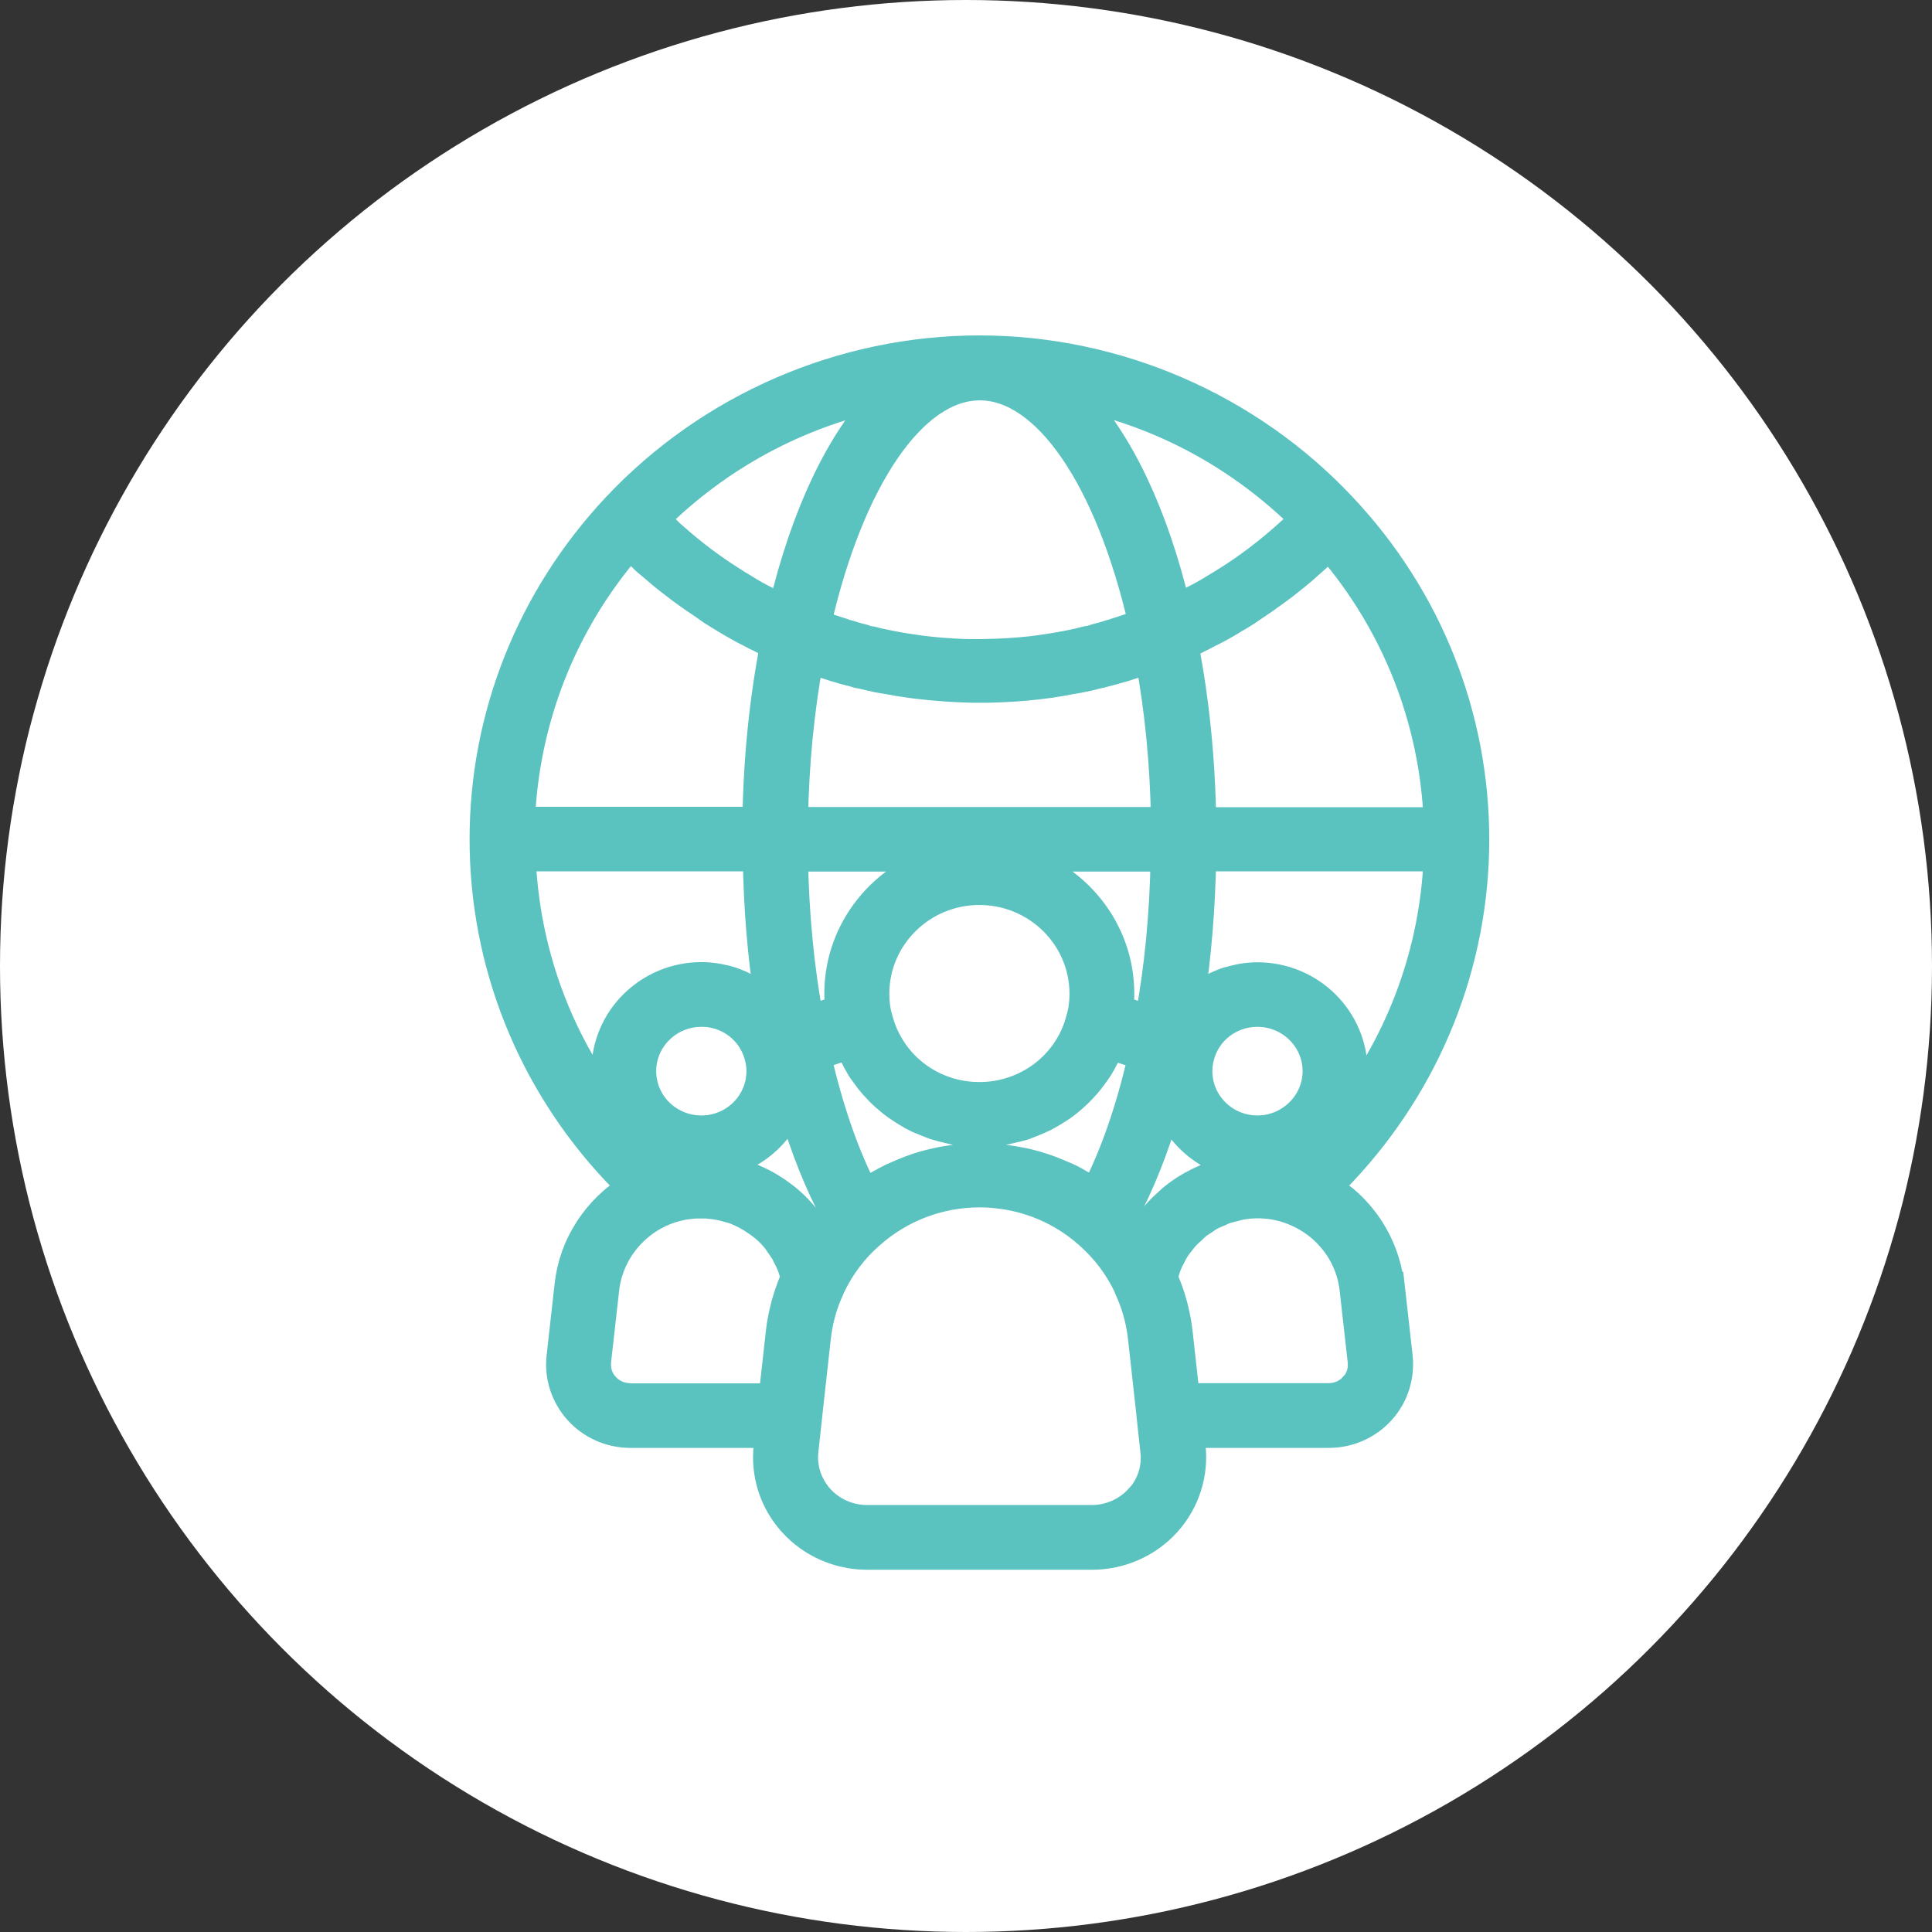
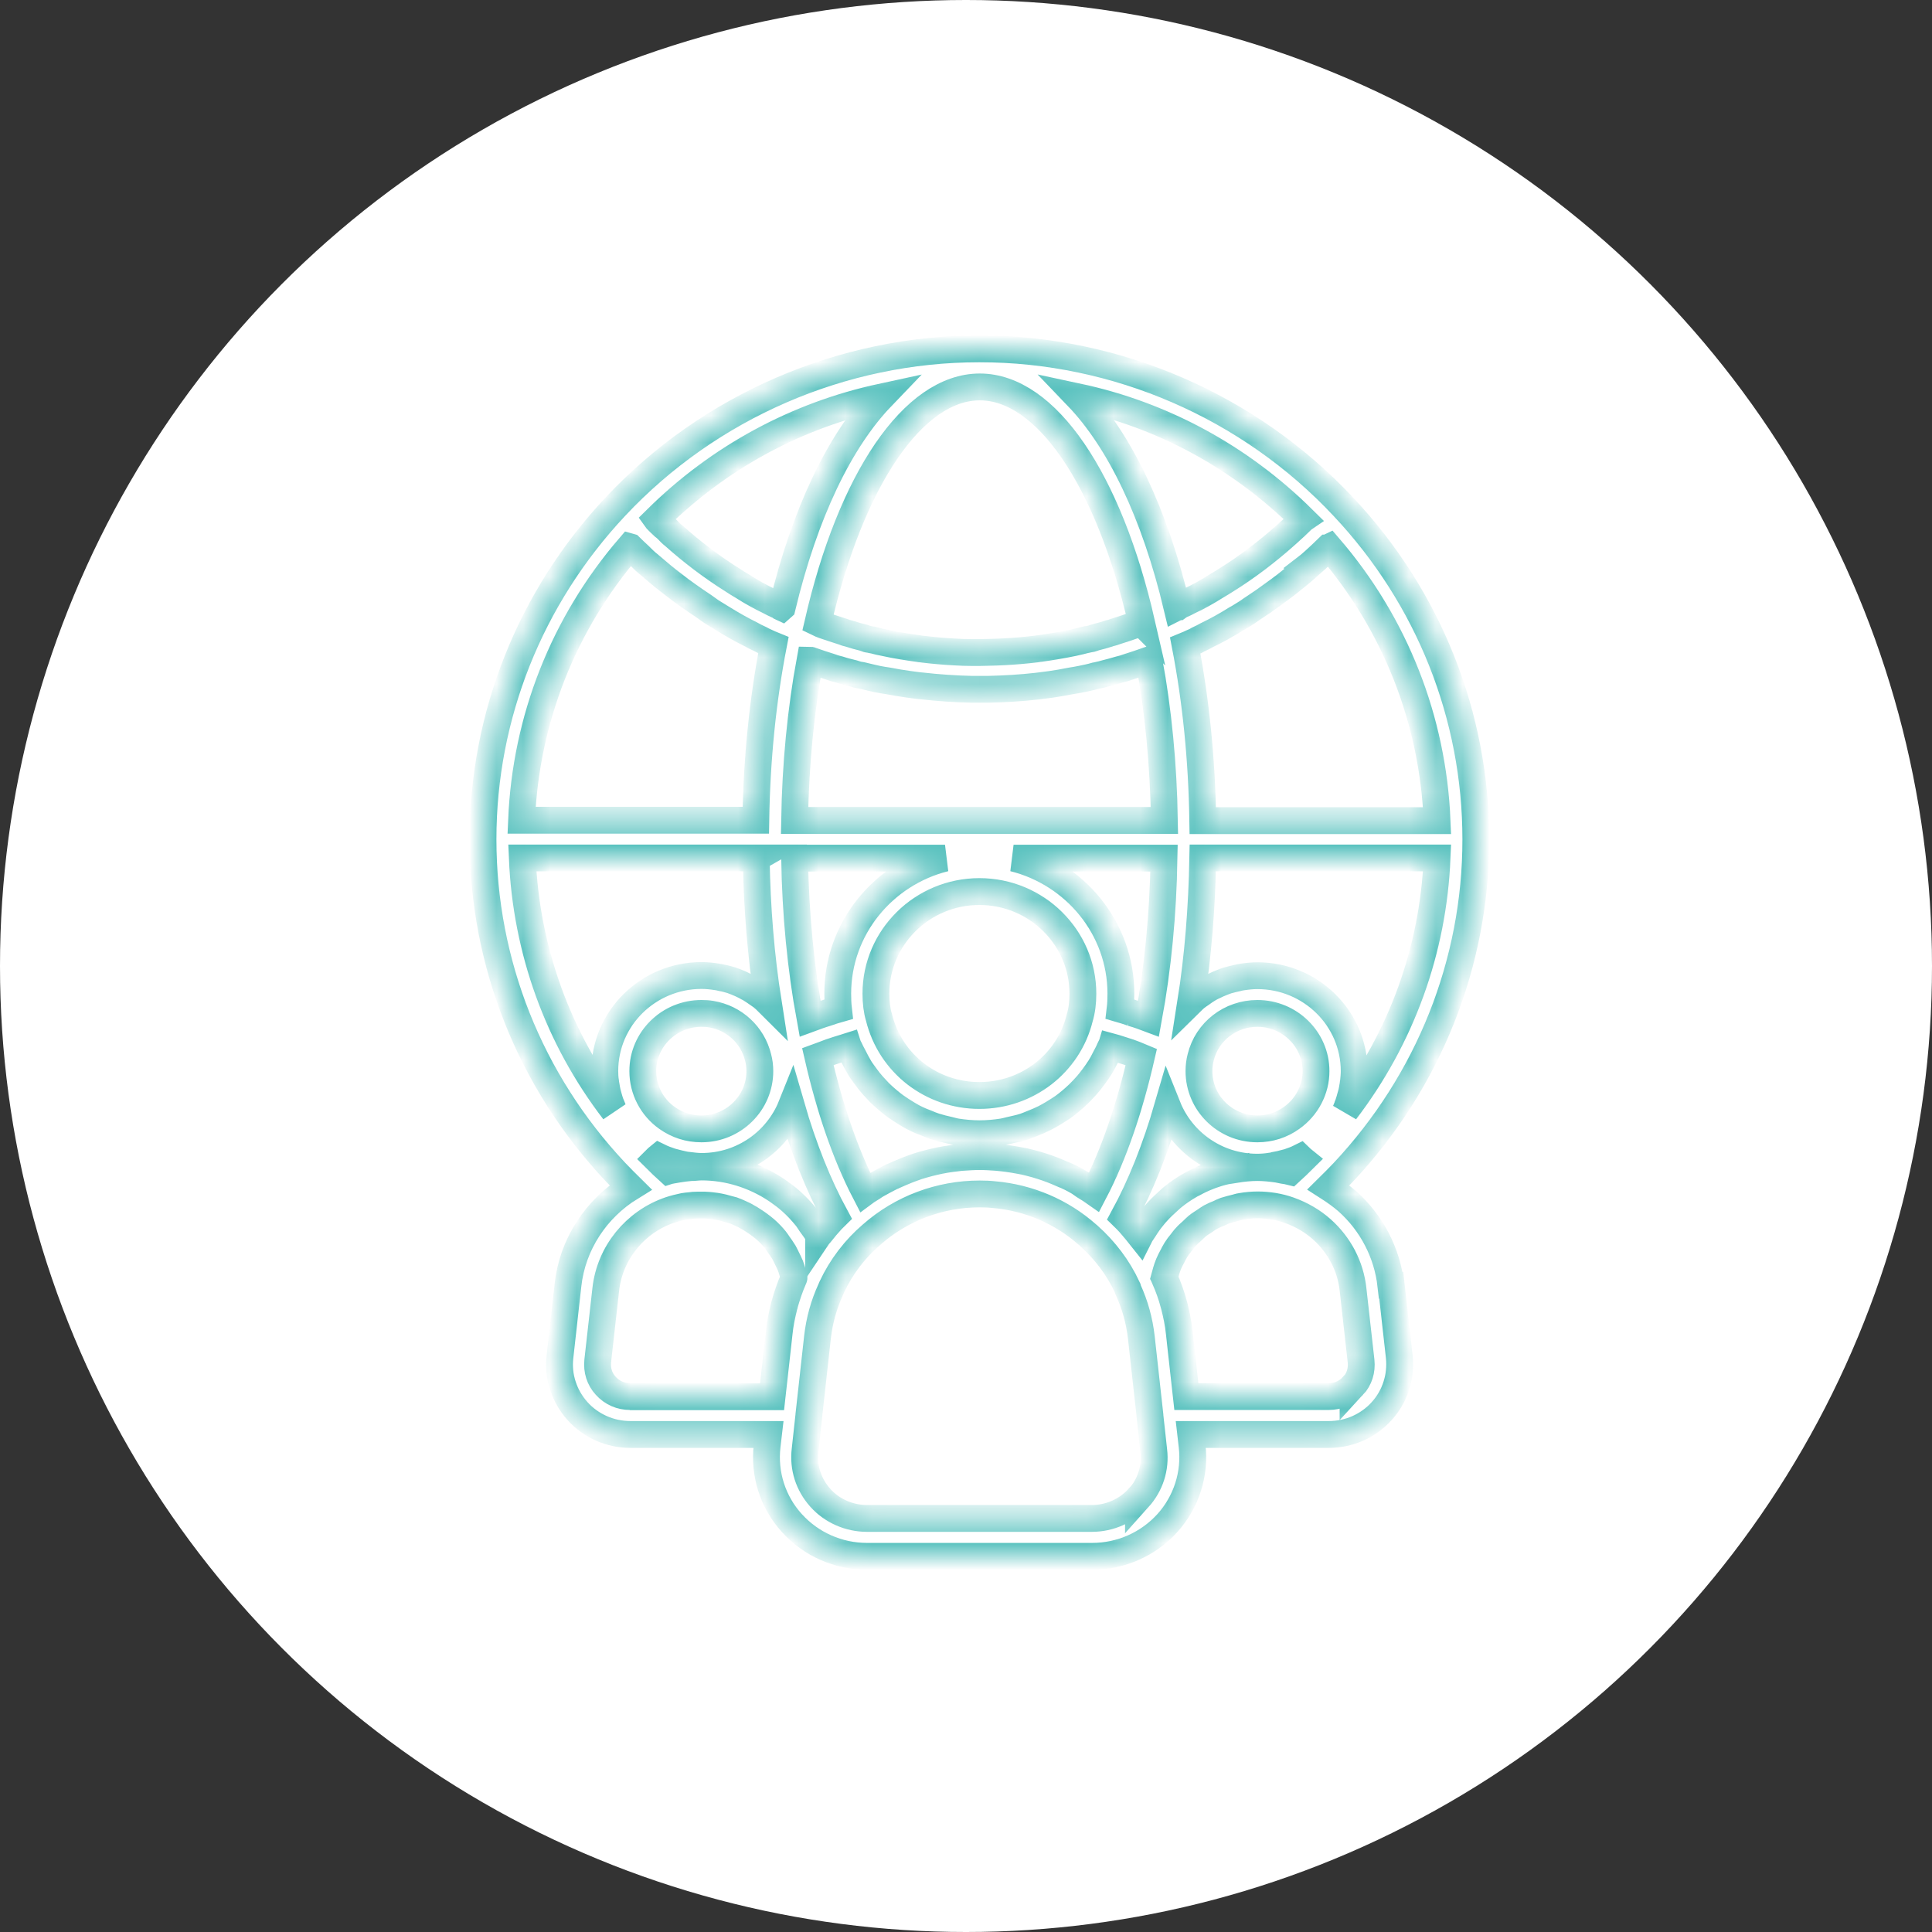
<svg xmlns="http://www.w3.org/2000/svg" width="72" height="72" viewBox="0 0 72 72" fill="none">
  <rect x="0" y="0" width="72" height="72" fill="#333333" stroke="none" />
  <circle cx="36" cy="36" r="36" fill="white" />
  <mask id="path-2-outside-1_223_247" maskUnits="userSpaceOnUse" x="17" y="12" width="39" height="47" fill="black">
-     <rect fill="white" x="17" y="12" width="39" height="47" />
    <path d="M51.834 47.898C51.698 46.688 51.115 45.571 50.204 44.762C49.983 44.572 49.749 44.404 49.507 44.249C49.692 44.066 49.884 43.876 50.062 43.687C53.242 40.298 55 35.89 55 31.285C55 26.681 53.25 22.273 50.062 18.884C46.561 15.144 41.616 13 36.5 13C31.384 13 26.439 15.144 22.938 18.877C19.758 22.266 18 26.674 18 31.278C18 35.883 19.75 40.291 22.938 43.679C23.123 43.876 23.315 44.066 23.5 44.249C22.22 45.036 21.33 46.372 21.166 47.898L20.868 50.562C20.782 51.293 21.024 52.031 21.522 52.587C22.02 53.142 22.739 53.459 23.493 53.459H28.638L28.588 53.887C28.467 54.935 28.801 55.982 29.513 56.763C30.224 57.55 31.242 58 32.316 58H40.698C41.765 58 42.79 57.55 43.502 56.763C44.213 55.975 44.547 54.928 44.426 53.887L44.377 53.459H49.521C50.275 53.459 50.994 53.142 51.492 52.587C51.99 52.038 52.225 51.3 52.147 50.562L51.848 47.898L51.834 47.898ZM46.056 43.56C45.977 43.574 45.899 43.595 45.821 43.609C45.636 43.651 45.451 43.694 45.273 43.757C45.195 43.785 45.116 43.806 45.038 43.841C44.839 43.919 44.654 44.003 44.469 44.108C44.426 44.13 44.376 44.151 44.334 44.179C44.113 44.305 43.9 44.453 43.7 44.615C43.651 44.657 43.601 44.699 43.551 44.748C43.409 44.875 43.266 45.008 43.138 45.149C43.081 45.212 43.024 45.275 42.975 45.339C42.854 45.486 42.747 45.634 42.647 45.796C42.605 45.859 42.569 45.915 42.526 45.978C42.512 45.999 42.498 46.021 42.484 46.049C42.384 45.922 42.277 45.803 42.178 45.683C42.128 45.627 42.085 45.571 42.035 45.522C41.986 45.465 41.929 45.416 41.872 45.36C42.512 44.186 43.067 42.794 43.515 41.247C44.042 42.562 45.337 43.497 46.852 43.497C47.023 43.497 47.194 43.483 47.365 43.455C47.415 43.455 47.464 43.441 47.507 43.426C47.635 43.405 47.756 43.377 47.877 43.342C47.92 43.328 47.962 43.321 48.012 43.307C48.162 43.258 48.311 43.202 48.453 43.131C48.482 43.159 48.517 43.194 48.553 43.223C48.397 43.377 48.247 43.525 48.091 43.666C48.005 43.644 47.913 43.63 47.82 43.616C47.749 43.602 47.678 43.588 47.614 43.574C47.365 43.539 47.116 43.511 46.86 43.511C46.589 43.511 46.319 43.539 46.056 43.581L46.056 43.56ZM40.32 44.123C40.143 44.017 39.965 43.919 39.78 43.834C39.737 43.813 39.687 43.792 39.645 43.778C39.502 43.715 39.353 43.651 39.21 43.595C39.139 43.567 39.068 43.546 38.997 43.518C38.869 43.476 38.748 43.434 38.62 43.398C38.542 43.377 38.463 43.356 38.385 43.335C38.257 43.3 38.129 43.272 38.001 43.251C37.923 43.237 37.844 43.223 37.766 43.209C37.624 43.187 37.489 43.166 37.346 43.152C37.275 43.145 37.211 43.138 37.14 43.131C36.934 43.117 36.72 43.103 36.507 43.103C36.293 43.103 36.087 43.117 35.873 43.131C35.809 43.131 35.738 43.145 35.674 43.152C35.532 43.166 35.389 43.187 35.247 43.209C35.169 43.223 35.091 43.237 35.02 43.251C34.891 43.279 34.763 43.307 34.628 43.342C34.55 43.363 34.472 43.384 34.393 43.405C34.265 43.441 34.137 43.483 34.009 43.532C33.938 43.56 33.867 43.581 33.803 43.609C33.646 43.672 33.497 43.736 33.34 43.806C33.305 43.827 33.262 43.841 33.227 43.855C33.041 43.947 32.864 44.045 32.686 44.144C32.622 44.179 32.565 44.221 32.501 44.263C32.415 44.319 32.323 44.368 32.237 44.432C31.512 43.033 30.921 41.31 30.48 39.384C30.636 39.328 30.786 39.264 30.942 39.208C31.042 39.173 31.142 39.145 31.241 39.11C31.362 39.068 31.49 39.039 31.618 38.997C31.625 39.018 31.64 39.039 31.654 39.068C31.697 39.166 31.746 39.257 31.796 39.349C31.875 39.504 31.953 39.658 32.038 39.799C32.095 39.897 32.166 39.981 32.23 40.073C32.323 40.206 32.422 40.333 32.529 40.453L32.764 40.706C32.878 40.818 32.992 40.924 33.113 41.022C33.198 41.092 33.291 41.17 33.383 41.233C33.511 41.324 33.646 41.409 33.781 41.493C33.881 41.549 33.974 41.613 34.08 41.662C34.23 41.739 34.379 41.802 34.536 41.859C34.635 41.901 34.735 41.943 34.842 41.978C35.02 42.034 35.197 42.077 35.382 42.119C35.475 42.14 35.56 42.168 35.653 42.182C35.93 42.224 36.215 42.252 36.507 42.252C36.798 42.252 37.083 42.224 37.361 42.182C37.453 42.168 37.545 42.14 37.638 42.119C37.816 42.077 38.001 42.041 38.172 41.985C38.278 41.95 38.385 41.901 38.492 41.859C38.641 41.802 38.784 41.739 38.926 41.669C39.04 41.612 39.146 41.549 39.253 41.486C39.374 41.409 39.495 41.338 39.616 41.254C39.723 41.177 39.83 41.092 39.929 41.008C40.029 40.924 40.128 40.832 40.221 40.741C40.321 40.642 40.42 40.537 40.513 40.431C40.591 40.34 40.669 40.242 40.747 40.136C40.833 40.017 40.918 39.904 40.996 39.778C41.068 39.665 41.124 39.553 41.181 39.44C41.245 39.314 41.317 39.194 41.366 39.061C41.374 39.039 41.388 39.025 41.395 39.004C41.523 39.039 41.651 39.075 41.772 39.117C41.872 39.152 41.978 39.18 42.078 39.215C42.234 39.272 42.384 39.328 42.533 39.391C42.092 41.31 41.502 43.04 40.776 44.432C40.676 44.361 40.577 44.305 40.477 44.242C40.427 44.214 40.377 44.178 40.328 44.143L40.32 44.123ZM30.558 45.986C30.558 45.986 30.522 46.021 30.508 46.042C30.508 46.042 30.508 46.035 30.501 46.028C30.416 45.873 30.309 45.739 30.209 45.599C30.152 45.514 30.102 45.43 30.038 45.353C29.868 45.142 29.676 44.938 29.476 44.762C29.32 44.622 29.149 44.495 28.978 44.376L28.914 44.333C28.096 43.792 27.135 43.49 26.146 43.49C26.047 43.49 25.94 43.504 25.84 43.511H25.755C25.591 43.525 25.421 43.546 25.257 43.574C25.193 43.588 25.129 43.595 25.058 43.609C25.008 43.623 24.958 43.623 24.915 43.637C24.759 43.497 24.609 43.349 24.453 43.194C24.481 43.166 24.517 43.131 24.552 43.103C24.695 43.173 24.844 43.23 24.994 43.279C25.036 43.293 25.079 43.3 25.122 43.314C25.243 43.349 25.371 43.377 25.499 43.405C25.549 43.412 25.591 43.426 25.641 43.426C25.812 43.447 25.976 43.469 26.154 43.469C27.669 43.469 28.964 42.534 29.491 41.219C29.939 42.766 30.494 44.158 31.134 45.332L31.006 45.458C30.85 45.627 30.707 45.796 30.565 45.978L30.558 45.986ZM23.485 20.381C23.599 20.494 23.713 20.599 23.827 20.705L23.834 20.712C23.955 20.838 24.083 20.958 24.183 21.035C24.197 21.049 24.211 21.056 24.225 21.07C24.517 21.323 24.816 21.576 25.129 21.808C25.278 21.928 25.435 22.041 25.591 22.153C25.798 22.301 26.011 22.448 26.225 22.589C26.317 22.652 26.41 22.723 26.502 22.786C26.652 22.877 26.801 22.976 26.922 23.046C27.285 23.271 27.648 23.475 27.975 23.636C28.096 23.707 28.217 23.763 28.338 23.819C28.402 23.854 28.48 23.896 28.566 23.932C28.651 23.974 28.736 24.009 28.822 24.044C28.423 26.104 28.203 28.29 28.167 30.568H19.437C19.593 26.814 20.995 23.243 23.464 20.375L23.485 20.381ZM48.759 21.084C48.759 21.084 48.795 21.056 48.816 21.042C48.937 20.937 49.058 20.831 49.143 20.747C49.193 20.705 49.236 20.656 49.286 20.613C49.35 20.55 49.421 20.487 49.485 20.424C49.485 20.424 49.492 20.424 49.499 20.41C49.506 20.402 49.513 20.395 49.528 20.388C51.997 23.257 53.398 26.828 53.555 30.582H44.824C44.789 28.304 44.568 26.111 44.17 24.058C44.255 24.023 44.34 23.988 44.426 23.946C44.518 23.91 44.597 23.868 44.654 23.833C44.775 23.777 44.888 23.721 44.974 23.671C45.337 23.496 45.707 23.292 46.041 23.081C46.198 22.997 46.347 22.898 46.504 22.8C46.596 22.736 46.689 22.666 46.781 22.61C46.995 22.469 47.201 22.329 47.407 22.174C47.564 22.061 47.72 21.949 47.877 21.829C48.183 21.59 48.482 21.351 48.773 21.091L48.759 21.084ZM42.178 37.746C42.035 37.697 41.893 37.648 41.743 37.605C41.765 37.423 41.772 37.226 41.772 37.029C41.772 34.596 40.064 32.551 37.773 31.981H43.38C43.344 34.069 43.152 36.066 42.803 37.957C42.711 37.922 42.618 37.893 42.526 37.858C42.412 37.816 42.291 37.781 42.17 37.746L42.178 37.746ZM30.473 37.858C30.373 37.894 30.281 37.922 30.188 37.957C29.84 36.066 29.647 34.069 29.612 31.981H35.218C32.927 32.551 31.22 34.597 31.22 37.029C31.22 37.226 31.227 37.423 31.248 37.606C31.099 37.648 30.956 37.697 30.814 37.746C30.7 37.781 30.587 37.816 30.473 37.858ZM24.859 41.662C24.29 41.261 23.955 40.607 23.955 39.918C23.955 38.73 24.937 37.767 26.14 37.767C26.268 37.767 26.389 37.774 26.509 37.795C27.356 37.936 28.047 38.562 28.253 39.412C28.296 39.567 28.317 39.743 28.317 39.918C28.317 41.106 27.342 42.07 26.14 42.07C25.67 42.07 25.236 41.929 24.859 41.662ZM30.188 24.599C30.188 24.599 30.202 24.599 30.209 24.606C30.459 24.691 30.715 24.782 30.928 24.845C31.042 24.888 31.156 24.923 31.277 24.951C31.44 25.007 31.618 25.049 31.789 25.091C31.889 25.127 31.988 25.155 32.102 25.169C32.131 25.176 32.166 25.183 32.195 25.19C32.365 25.232 32.543 25.274 32.707 25.309C32.835 25.337 32.963 25.352 33.091 25.373C33.34 25.422 33.589 25.464 33.845 25.499C34.016 25.52 34.18 25.549 34.351 25.562C34.977 25.633 35.603 25.675 36.229 25.689H36.812C37.432 25.675 38.044 25.64 38.655 25.57C38.819 25.548 38.99 25.527 39.154 25.506C39.41 25.471 39.666 25.422 39.922 25.373C40.043 25.352 40.164 25.337 40.285 25.309C40.456 25.274 40.633 25.239 40.804 25.19C40.833 25.19 40.868 25.176 40.897 25.169C41.011 25.148 41.11 25.12 41.21 25.091C41.381 25.049 41.559 25 41.722 24.951C41.843 24.923 41.957 24.888 42.028 24.86C42.284 24.782 42.54 24.691 42.804 24.599H42.818C43.167 26.491 43.359 28.487 43.394 30.575H29.612C29.647 28.487 29.84 26.49 30.188 24.599ZM32.757 37.915C32.678 37.655 32.643 37.352 32.643 37.029C32.643 34.934 34.372 33.226 36.499 33.226C38.627 33.226 40.356 34.934 40.356 37.029C40.356 37.359 40.321 37.655 40.235 37.943C39.815 39.637 38.278 40.825 36.499 40.825C34.721 40.825 33.184 39.644 32.757 37.915ZM44.746 39.405C44.981 38.442 45.849 37.767 46.859 37.767C48.062 37.767 49.044 38.73 49.044 39.918C49.044 40.607 48.702 41.261 48.133 41.662C47.763 41.929 47.322 42.07 46.859 42.07C45.657 42.07 44.682 41.106 44.682 39.918C44.682 39.743 44.703 39.567 44.746 39.405ZM50.197 41.261C50.218 41.212 50.239 41.163 50.254 41.114C50.282 41.036 50.303 40.952 50.325 40.874L50.367 40.727C50.389 40.636 50.403 40.551 50.417 40.46C50.417 40.418 50.431 40.375 50.439 40.326C50.453 40.193 50.467 40.052 50.467 39.918C50.467 37.957 48.852 36.361 46.859 36.361C46.667 36.361 46.475 36.382 46.29 36.41C46.233 36.417 46.176 36.431 46.12 36.446C45.991 36.474 45.87 36.502 45.749 36.537C45.685 36.558 45.621 36.579 45.557 36.607C45.444 36.649 45.337 36.699 45.237 36.748C45.18 36.776 45.116 36.804 45.059 36.839C44.953 36.902 44.853 36.966 44.753 37.043C44.704 37.078 44.654 37.106 44.611 37.142C44.526 37.205 44.447 37.282 44.376 37.352C44.647 35.637 44.789 33.837 44.825 31.974H53.555C53.413 35.405 52.225 38.681 50.14 41.409C50.161 41.36 50.182 41.304 50.204 41.254L50.197 41.261ZM48.496 19.404L48.453 19.446C48.332 19.566 48.211 19.678 48.083 19.791C48.012 19.854 47.941 19.924 47.856 19.995C47.535 20.283 47.194 20.557 46.845 20.824C46.838 20.831 46.824 20.838 46.817 20.845C46.461 21.113 46.098 21.366 45.714 21.605C45.586 21.682 45.465 21.766 45.301 21.858C44.988 22.055 44.668 22.237 44.305 22.406C44.213 22.455 44.12 22.505 44.028 22.54C43.999 22.554 43.935 22.589 43.907 22.61C43.892 22.61 43.878 22.624 43.864 22.631C43.031 19.13 41.729 16.423 40.157 14.785C43.316 15.46 46.205 17.021 48.553 19.341C48.532 19.355 48.518 19.376 48.503 19.397L48.496 19.404ZM42.533 23.201L42.32 23.285C42.085 23.369 41.843 23.447 41.558 23.538C41.502 23.559 41.445 23.58 41.381 23.594C41.352 23.594 41.331 23.608 41.309 23.615C41.16 23.665 40.996 23.707 40.833 23.749C40.797 23.756 40.761 23.77 40.733 23.784C40.697 23.798 40.662 23.805 40.619 23.812C40.584 23.812 40.555 23.826 40.52 23.833H40.498C40.335 23.875 40.171 23.918 40 23.953C39.595 24.037 39.182 24.107 38.776 24.164C38.727 24.164 38.677 24.178 38.627 24.185C38.228 24.234 37.823 24.269 37.417 24.29C37.218 24.304 37.012 24.304 36.805 24.311C36.706 24.311 36.606 24.318 36.507 24.318H36.236C36.016 24.318 35.802 24.311 35.581 24.297C35.183 24.276 34.785 24.241 34.386 24.192C34.336 24.192 34.279 24.178 34.23 24.171C33.824 24.114 33.411 24.051 32.999 23.96C32.835 23.932 32.671 23.89 32.508 23.847H32.486C32.451 23.84 32.422 23.833 32.387 23.826C32.344 23.826 32.308 23.812 32.273 23.798C32.237 23.784 32.209 23.777 32.173 23.763C32.017 23.728 31.853 23.679 31.697 23.629C31.675 23.622 31.647 23.615 31.625 23.608C31.561 23.594 31.504 23.58 31.405 23.538C31.163 23.461 30.921 23.383 30.7 23.306C30.622 23.278 30.551 23.25 30.48 23.215C31.711 17.858 34.044 14.42 36.514 14.42C38.983 14.42 41.316 17.857 42.547 23.215L42.533 23.201ZM29.142 22.638C29.142 22.638 29.085 22.61 29.064 22.603C29.035 22.582 29.007 22.568 28.971 22.554C28.879 22.512 28.786 22.469 28.658 22.399C28.338 22.244 28.018 22.069 27.677 21.851C27.541 21.773 27.42 21.696 27.271 21.598C26.901 21.366 26.538 21.113 26.182 20.845C26.175 20.838 26.161 20.831 26.154 20.824C25.805 20.557 25.456 20.276 25.122 19.974C25.03 19.903 24.944 19.819 24.859 19.727C24.845 19.706 24.823 19.692 24.802 19.678C24.78 19.664 24.766 19.643 24.745 19.629C24.695 19.58 24.638 19.531 24.588 19.482L24.51 19.404C24.489 19.39 24.475 19.369 24.46 19.348C26.808 17.028 29.697 15.474 32.857 14.792C31.284 16.43 29.989 19.137 29.15 22.631L29.142 22.638ZM28.182 31.982C28.21 33.837 28.36 35.644 28.63 37.36C28.552 37.282 28.473 37.212 28.388 37.142C28.352 37.114 28.31 37.085 28.267 37.057C28.16 36.98 28.054 36.91 27.94 36.839C27.883 36.811 27.826 36.783 27.769 36.748C27.662 36.692 27.548 36.642 27.442 36.6C27.378 36.579 27.321 36.551 27.257 36.53C27.136 36.495 27.015 36.46 26.887 36.439C26.83 36.425 26.773 36.41 26.716 36.404C26.531 36.375 26.339 36.354 26.147 36.354C24.154 36.354 22.539 37.95 22.539 39.911C22.539 40.052 22.546 40.186 22.568 40.319C22.568 40.361 22.582 40.411 22.589 40.453C22.603 40.544 22.617 40.629 22.639 40.72C22.653 40.769 22.667 40.825 22.681 40.875C22.703 40.952 22.724 41.029 22.753 41.107C22.774 41.163 22.795 41.212 22.817 41.261C22.838 41.31 22.852 41.36 22.881 41.409C20.789 38.681 19.608 35.405 19.465 31.974H28.196L28.182 31.982ZM23.486 52.046C23.13 52.046 22.81 51.905 22.575 51.645C22.34 51.392 22.241 51.062 22.276 50.717L22.575 48.053C22.724 46.696 23.664 45.536 24.966 45.093C25.137 45.037 25.307 44.995 25.478 44.959C25.556 44.945 25.634 44.938 25.706 44.931C25.798 44.917 25.891 44.91 25.983 44.91H26.275C26.36 44.91 26.446 44.924 26.531 44.931C26.723 44.952 26.908 44.988 27.093 45.044C27.164 45.065 27.235 45.079 27.307 45.1C27.399 45.135 27.492 45.17 27.577 45.212C27.67 45.255 27.769 45.297 27.855 45.353C27.926 45.388 27.99 45.431 28.054 45.473C28.21 45.571 28.367 45.684 28.516 45.81C28.659 45.937 28.787 46.07 28.901 46.211C28.943 46.26 28.972 46.316 29.007 46.365C29.078 46.464 29.15 46.562 29.214 46.668C29.249 46.731 29.278 46.794 29.313 46.865C29.363 46.963 29.413 47.069 29.456 47.167C29.484 47.237 29.505 47.315 29.527 47.385C29.548 47.462 29.569 47.532 29.591 47.61C29.591 47.624 29.584 47.638 29.576 47.652C29.441 47.961 29.334 48.278 29.242 48.601C29.242 48.622 29.235 48.636 29.228 48.657C29.142 48.995 29.071 49.332 29.036 49.684L28.772 52.053H23.471L23.486 52.046ZM42.427 55.821C41.986 56.306 41.352 56.587 40.691 56.587H32.309C31.647 56.587 31.007 56.306 30.573 55.821C30.132 55.329 29.925 54.696 30.004 54.035L30.146 52.735V52.721L30.466 49.831C30.537 49.213 30.701 48.608 30.964 48.046C30.978 48.011 30.986 47.996 31 47.961C31.348 47.216 31.861 46.541 32.487 46.007C33.597 45.03 35.027 44.495 36.507 44.495C36.692 44.495 36.877 44.502 37.062 44.523C38.343 44.636 39.56 45.156 40.52 46.007C40.534 46.021 40.549 46.035 40.57 46.049C41.182 46.597 41.666 47.237 42.007 47.968V47.975C42.014 48.004 42.022 48.025 42.036 48.053C42.299 48.622 42.463 49.22 42.534 49.845L42.854 52.735V52.756L42.996 54.056C43.075 54.71 42.868 55.343 42.427 55.835L42.427 55.821ZM50.424 51.645C50.19 51.905 49.869 52.046 49.514 52.046H44.212L43.949 49.677C43.914 49.325 43.843 48.988 43.757 48.65C43.757 48.636 43.75 48.615 43.743 48.601C43.657 48.278 43.544 47.961 43.408 47.652C43.408 47.638 43.401 47.624 43.394 47.61C43.416 47.532 43.437 47.448 43.458 47.371C43.487 47.279 43.515 47.188 43.551 47.104C43.593 47.005 43.643 46.907 43.693 46.816C43.736 46.731 43.779 46.647 43.828 46.569C43.885 46.478 43.949 46.394 44.02 46.309C44.077 46.239 44.127 46.162 44.191 46.098C44.262 46.014 44.348 45.944 44.426 45.873C44.49 45.81 44.554 45.747 44.618 45.691C44.703 45.62 44.803 45.564 44.896 45.501C44.967 45.452 45.038 45.402 45.109 45.36C45.216 45.304 45.322 45.255 45.436 45.213C45.508 45.177 45.579 45.142 45.657 45.114C45.785 45.072 45.913 45.044 46.048 45.009C46.112 44.995 46.176 44.967 46.248 44.959C46.447 44.924 46.66 44.903 46.867 44.903C47.265 44.903 47.663 44.967 48.041 45.1C48.496 45.262 48.909 45.501 49.257 45.81C49.912 46.394 50.332 47.188 50.424 48.06L50.723 50.724C50.759 51.069 50.659 51.399 50.424 51.652L50.424 51.645Z" />
  </mask>
-   <path d="M51.834 47.898C51.698 46.688 51.115 45.571 50.204 44.762C49.983 44.572 49.749 44.404 49.507 44.249C49.692 44.066 49.884 43.876 50.062 43.687C53.242 40.298 55 35.89 55 31.285C55 26.681 53.25 22.273 50.062 18.884C46.561 15.144 41.616 13 36.5 13C31.384 13 26.439 15.144 22.938 18.877C19.758 22.266 18 26.674 18 31.278C18 35.883 19.75 40.291 22.938 43.679C23.123 43.876 23.315 44.066 23.5 44.249C22.22 45.036 21.33 46.372 21.166 47.898L20.868 50.562C20.782 51.293 21.024 52.031 21.522 52.587C22.02 53.142 22.739 53.459 23.493 53.459H28.638L28.588 53.887C28.467 54.935 28.801 55.982 29.513 56.763C30.224 57.55 31.242 58 32.316 58H40.698C41.765 58 42.79 57.55 43.502 56.763C44.213 55.975 44.547 54.928 44.426 53.887L44.377 53.459H49.521C50.275 53.459 50.994 53.142 51.492 52.587C51.99 52.038 52.225 51.3 52.147 50.562L51.848 47.898L51.834 47.898ZM46.056 43.56C45.977 43.574 45.899 43.595 45.821 43.609C45.636 43.651 45.451 43.694 45.273 43.757C45.195 43.785 45.116 43.806 45.038 43.841C44.839 43.919 44.654 44.003 44.469 44.108C44.426 44.13 44.376 44.151 44.334 44.179C44.113 44.305 43.9 44.453 43.7 44.615C43.651 44.657 43.601 44.699 43.551 44.748C43.409 44.875 43.266 45.008 43.138 45.149C43.081 45.212 43.024 45.275 42.975 45.339C42.854 45.486 42.747 45.634 42.647 45.796C42.605 45.859 42.569 45.915 42.526 45.978C42.512 45.999 42.498 46.021 42.484 46.049C42.384 45.922 42.277 45.803 42.178 45.683C42.128 45.627 42.085 45.571 42.035 45.522C41.986 45.465 41.929 45.416 41.872 45.36C42.512 44.186 43.067 42.794 43.515 41.247C44.042 42.562 45.337 43.497 46.852 43.497C47.023 43.497 47.194 43.483 47.365 43.455C47.415 43.455 47.464 43.441 47.507 43.426C47.635 43.405 47.756 43.377 47.877 43.342C47.92 43.328 47.962 43.321 48.012 43.307C48.162 43.258 48.311 43.202 48.453 43.131C48.482 43.159 48.517 43.194 48.553 43.223C48.397 43.377 48.247 43.525 48.091 43.666C48.005 43.644 47.913 43.63 47.82 43.616C47.749 43.602 47.678 43.588 47.614 43.574C47.365 43.539 47.116 43.511 46.86 43.511C46.589 43.511 46.319 43.539 46.056 43.581L46.056 43.56ZM40.32 44.123C40.143 44.017 39.965 43.919 39.78 43.834C39.737 43.813 39.687 43.792 39.645 43.778C39.502 43.715 39.353 43.651 39.21 43.595C39.139 43.567 39.068 43.546 38.997 43.518C38.869 43.476 38.748 43.434 38.62 43.398C38.542 43.377 38.463 43.356 38.385 43.335C38.257 43.3 38.129 43.272 38.001 43.251C37.923 43.237 37.844 43.223 37.766 43.209C37.624 43.187 37.489 43.166 37.346 43.152C37.275 43.145 37.211 43.138 37.14 43.131C36.934 43.117 36.72 43.103 36.507 43.103C36.293 43.103 36.087 43.117 35.873 43.131C35.809 43.131 35.738 43.145 35.674 43.152C35.532 43.166 35.389 43.187 35.247 43.209C35.169 43.223 35.091 43.237 35.02 43.251C34.891 43.279 34.763 43.307 34.628 43.342C34.55 43.363 34.472 43.384 34.393 43.405C34.265 43.441 34.137 43.483 34.009 43.532C33.938 43.56 33.867 43.581 33.803 43.609C33.646 43.672 33.497 43.736 33.34 43.806C33.305 43.827 33.262 43.841 33.227 43.855C33.041 43.947 32.864 44.045 32.686 44.144C32.622 44.179 32.565 44.221 32.501 44.263C32.415 44.319 32.323 44.368 32.237 44.432C31.512 43.033 30.921 41.31 30.48 39.384C30.636 39.328 30.786 39.264 30.942 39.208C31.042 39.173 31.142 39.145 31.241 39.11C31.362 39.068 31.49 39.039 31.618 38.997C31.625 39.018 31.64 39.039 31.654 39.068C31.697 39.166 31.746 39.257 31.796 39.349C31.875 39.504 31.953 39.658 32.038 39.799C32.095 39.897 32.166 39.981 32.23 40.073C32.323 40.206 32.422 40.333 32.529 40.453L32.764 40.706C32.878 40.818 32.992 40.924 33.113 41.022C33.198 41.092 33.291 41.17 33.383 41.233C33.511 41.324 33.646 41.409 33.781 41.493C33.881 41.549 33.974 41.613 34.08 41.662C34.23 41.739 34.379 41.802 34.536 41.859C34.635 41.901 34.735 41.943 34.842 41.978C35.02 42.034 35.197 42.077 35.382 42.119C35.475 42.14 35.56 42.168 35.653 42.182C35.93 42.224 36.215 42.252 36.507 42.252C36.798 42.252 37.083 42.224 37.361 42.182C37.453 42.168 37.545 42.14 37.638 42.119C37.816 42.077 38.001 42.041 38.172 41.985C38.278 41.95 38.385 41.901 38.492 41.859C38.641 41.802 38.784 41.739 38.926 41.669C39.04 41.612 39.146 41.549 39.253 41.486C39.374 41.409 39.495 41.338 39.616 41.254C39.723 41.177 39.83 41.092 39.929 41.008C40.029 40.924 40.128 40.832 40.221 40.741C40.321 40.642 40.42 40.537 40.513 40.431C40.591 40.34 40.669 40.242 40.747 40.136C40.833 40.017 40.918 39.904 40.996 39.778C41.068 39.665 41.124 39.553 41.181 39.44C41.245 39.314 41.317 39.194 41.366 39.061C41.374 39.039 41.388 39.025 41.395 39.004C41.523 39.039 41.651 39.075 41.772 39.117C41.872 39.152 41.978 39.18 42.078 39.215C42.234 39.272 42.384 39.328 42.533 39.391C42.092 41.31 41.502 43.04 40.776 44.432C40.676 44.361 40.577 44.305 40.477 44.242C40.427 44.214 40.377 44.178 40.328 44.143L40.32 44.123ZM30.558 45.986C30.558 45.986 30.522 46.021 30.508 46.042C30.508 46.042 30.508 46.035 30.501 46.028C30.416 45.873 30.309 45.739 30.209 45.599C30.152 45.514 30.102 45.43 30.038 45.353C29.868 45.142 29.676 44.938 29.476 44.762C29.32 44.622 29.149 44.495 28.978 44.376L28.914 44.333C28.096 43.792 27.135 43.49 26.146 43.49C26.047 43.49 25.94 43.504 25.84 43.511H25.755C25.591 43.525 25.421 43.546 25.257 43.574C25.193 43.588 25.129 43.595 25.058 43.609C25.008 43.623 24.958 43.623 24.915 43.637C24.759 43.497 24.609 43.349 24.453 43.194C24.481 43.166 24.517 43.131 24.552 43.103C24.695 43.173 24.844 43.23 24.994 43.279C25.036 43.293 25.079 43.3 25.122 43.314C25.243 43.349 25.371 43.377 25.499 43.405C25.549 43.412 25.591 43.426 25.641 43.426C25.812 43.447 25.976 43.469 26.154 43.469C27.669 43.469 28.964 42.534 29.491 41.219C29.939 42.766 30.494 44.158 31.134 45.332L31.006 45.458C30.85 45.627 30.707 45.796 30.565 45.978L30.558 45.986ZM23.485 20.381C23.599 20.494 23.713 20.599 23.827 20.705L23.834 20.712C23.955 20.838 24.083 20.958 24.183 21.035C24.197 21.049 24.211 21.056 24.225 21.07C24.517 21.323 24.816 21.576 25.129 21.808C25.278 21.928 25.435 22.041 25.591 22.153C25.798 22.301 26.011 22.448 26.225 22.589C26.317 22.652 26.41 22.723 26.502 22.786C26.652 22.877 26.801 22.976 26.922 23.046C27.285 23.271 27.648 23.475 27.975 23.636C28.096 23.707 28.217 23.763 28.338 23.819C28.402 23.854 28.48 23.896 28.566 23.932C28.651 23.974 28.736 24.009 28.822 24.044C28.423 26.104 28.203 28.29 28.167 30.568H19.437C19.593 26.814 20.995 23.243 23.464 20.375L23.485 20.381ZM48.759 21.084C48.759 21.084 48.795 21.056 48.816 21.042C48.937 20.937 49.058 20.831 49.143 20.747C49.193 20.705 49.236 20.656 49.286 20.613C49.35 20.55 49.421 20.487 49.485 20.424C49.485 20.424 49.492 20.424 49.499 20.41C49.506 20.402 49.513 20.395 49.528 20.388C51.997 23.257 53.398 26.828 53.555 30.582H44.824C44.789 28.304 44.568 26.111 44.17 24.058C44.255 24.023 44.34 23.988 44.426 23.946C44.518 23.91 44.597 23.868 44.654 23.833C44.775 23.777 44.888 23.721 44.974 23.671C45.337 23.496 45.707 23.292 46.041 23.081C46.198 22.997 46.347 22.898 46.504 22.8C46.596 22.736 46.689 22.666 46.781 22.61C46.995 22.469 47.201 22.329 47.407 22.174C47.564 22.061 47.72 21.949 47.877 21.829C48.183 21.59 48.482 21.351 48.773 21.091L48.759 21.084ZM42.178 37.746C42.035 37.697 41.893 37.648 41.743 37.605C41.765 37.423 41.772 37.226 41.772 37.029C41.772 34.596 40.064 32.551 37.773 31.981H43.38C43.344 34.069 43.152 36.066 42.803 37.957C42.711 37.922 42.618 37.893 42.526 37.858C42.412 37.816 42.291 37.781 42.17 37.746L42.178 37.746ZM30.473 37.858C30.373 37.894 30.281 37.922 30.188 37.957C29.84 36.066 29.647 34.069 29.612 31.981H35.218C32.927 32.551 31.22 34.597 31.22 37.029C31.22 37.226 31.227 37.423 31.248 37.606C31.099 37.648 30.956 37.697 30.814 37.746C30.7 37.781 30.587 37.816 30.473 37.858ZM24.859 41.662C24.29 41.261 23.955 40.607 23.955 39.918C23.955 38.73 24.937 37.767 26.14 37.767C26.268 37.767 26.389 37.774 26.509 37.795C27.356 37.936 28.047 38.562 28.253 39.412C28.296 39.567 28.317 39.743 28.317 39.918C28.317 41.106 27.342 42.07 26.14 42.07C25.67 42.07 25.236 41.929 24.859 41.662ZM30.188 24.599C30.188 24.599 30.202 24.599 30.209 24.606C30.459 24.691 30.715 24.782 30.928 24.845C31.042 24.888 31.156 24.923 31.277 24.951C31.44 25.007 31.618 25.049 31.789 25.091C31.889 25.127 31.988 25.155 32.102 25.169C32.131 25.176 32.166 25.183 32.195 25.19C32.365 25.232 32.543 25.274 32.707 25.309C32.835 25.337 32.963 25.352 33.091 25.373C33.34 25.422 33.589 25.464 33.845 25.499C34.016 25.52 34.18 25.549 34.351 25.562C34.977 25.633 35.603 25.675 36.229 25.689H36.812C37.432 25.675 38.044 25.64 38.655 25.57C38.819 25.548 38.99 25.527 39.154 25.506C39.41 25.471 39.666 25.422 39.922 25.373C40.043 25.352 40.164 25.337 40.285 25.309C40.456 25.274 40.633 25.239 40.804 25.19C40.833 25.19 40.868 25.176 40.897 25.169C41.011 25.148 41.11 25.12 41.21 25.091C41.381 25.049 41.559 25 41.722 24.951C41.843 24.923 41.957 24.888 42.028 24.86C42.284 24.782 42.54 24.691 42.804 24.599H42.818C43.167 26.491 43.359 28.487 43.394 30.575H29.612C29.647 28.487 29.84 26.49 30.188 24.599ZM32.757 37.915C32.678 37.655 32.643 37.352 32.643 37.029C32.643 34.934 34.372 33.226 36.499 33.226C38.627 33.226 40.356 34.934 40.356 37.029C40.356 37.359 40.321 37.655 40.235 37.943C39.815 39.637 38.278 40.825 36.499 40.825C34.721 40.825 33.184 39.644 32.757 37.915ZM44.746 39.405C44.981 38.442 45.849 37.767 46.859 37.767C48.062 37.767 49.044 38.73 49.044 39.918C49.044 40.607 48.702 41.261 48.133 41.662C47.763 41.929 47.322 42.07 46.859 42.07C45.657 42.07 44.682 41.106 44.682 39.918C44.682 39.743 44.703 39.567 44.746 39.405ZM50.197 41.261C50.218 41.212 50.239 41.163 50.254 41.114C50.282 41.036 50.303 40.952 50.325 40.874L50.367 40.727C50.389 40.636 50.403 40.551 50.417 40.46C50.417 40.418 50.431 40.375 50.439 40.326C50.453 40.193 50.467 40.052 50.467 39.918C50.467 37.957 48.852 36.361 46.859 36.361C46.667 36.361 46.475 36.382 46.29 36.41C46.233 36.417 46.176 36.431 46.12 36.446C45.991 36.474 45.87 36.502 45.749 36.537C45.685 36.558 45.621 36.579 45.557 36.607C45.444 36.649 45.337 36.699 45.237 36.748C45.18 36.776 45.116 36.804 45.059 36.839C44.953 36.902 44.853 36.966 44.753 37.043C44.704 37.078 44.654 37.106 44.611 37.142C44.526 37.205 44.447 37.282 44.376 37.352C44.647 35.637 44.789 33.837 44.825 31.974H53.555C53.413 35.405 52.225 38.681 50.14 41.409C50.161 41.36 50.182 41.304 50.204 41.254L50.197 41.261ZM48.496 19.404L48.453 19.446C48.332 19.566 48.211 19.678 48.083 19.791C48.012 19.854 47.941 19.924 47.856 19.995C47.535 20.283 47.194 20.557 46.845 20.824C46.838 20.831 46.824 20.838 46.817 20.845C46.461 21.113 46.098 21.366 45.714 21.605C45.586 21.682 45.465 21.766 45.301 21.858C44.988 22.055 44.668 22.237 44.305 22.406C44.213 22.455 44.12 22.505 44.028 22.54C43.999 22.554 43.935 22.589 43.907 22.61C43.892 22.61 43.878 22.624 43.864 22.631C43.031 19.13 41.729 16.423 40.157 14.785C43.316 15.46 46.205 17.021 48.553 19.341C48.532 19.355 48.518 19.376 48.503 19.397L48.496 19.404ZM42.533 23.201L42.32 23.285C42.085 23.369 41.843 23.447 41.558 23.538C41.502 23.559 41.445 23.58 41.381 23.594C41.352 23.594 41.331 23.608 41.309 23.615C41.16 23.665 40.996 23.707 40.833 23.749C40.797 23.756 40.761 23.77 40.733 23.784C40.697 23.798 40.662 23.805 40.619 23.812C40.584 23.812 40.555 23.826 40.52 23.833H40.498C40.335 23.875 40.171 23.918 40 23.953C39.595 24.037 39.182 24.107 38.776 24.164C38.727 24.164 38.677 24.178 38.627 24.185C38.228 24.234 37.823 24.269 37.417 24.29C37.218 24.304 37.012 24.304 36.805 24.311C36.706 24.311 36.606 24.318 36.507 24.318H36.236C36.016 24.318 35.802 24.311 35.581 24.297C35.183 24.276 34.785 24.241 34.386 24.192C34.336 24.192 34.279 24.178 34.23 24.171C33.824 24.114 33.411 24.051 32.999 23.96C32.835 23.932 32.671 23.89 32.508 23.847H32.486C32.451 23.84 32.422 23.833 32.387 23.826C32.344 23.826 32.308 23.812 32.273 23.798C32.237 23.784 32.209 23.777 32.173 23.763C32.017 23.728 31.853 23.679 31.697 23.629C31.675 23.622 31.647 23.615 31.625 23.608C31.561 23.594 31.504 23.58 31.405 23.538C31.163 23.461 30.921 23.383 30.7 23.306C30.622 23.278 30.551 23.25 30.48 23.215C31.711 17.858 34.044 14.42 36.514 14.42C38.983 14.42 41.316 17.857 42.547 23.215L42.533 23.201ZM29.142 22.638C29.142 22.638 29.085 22.61 29.064 22.603C29.035 22.582 29.007 22.568 28.971 22.554C28.879 22.512 28.786 22.469 28.658 22.399C28.338 22.244 28.018 22.069 27.677 21.851C27.541 21.773 27.42 21.696 27.271 21.598C26.901 21.366 26.538 21.113 26.182 20.845C26.175 20.838 26.161 20.831 26.154 20.824C25.805 20.557 25.456 20.276 25.122 19.974C25.03 19.903 24.944 19.819 24.859 19.727C24.845 19.706 24.823 19.692 24.802 19.678C24.78 19.664 24.766 19.643 24.745 19.629C24.695 19.58 24.638 19.531 24.588 19.482L24.51 19.404C24.489 19.39 24.475 19.369 24.46 19.348C26.808 17.028 29.697 15.474 32.857 14.792C31.284 16.43 29.989 19.137 29.15 22.631L29.142 22.638ZM28.182 31.982C28.21 33.837 28.36 35.644 28.63 37.36C28.552 37.282 28.473 37.212 28.388 37.142C28.352 37.114 28.31 37.085 28.267 37.057C28.16 36.98 28.054 36.91 27.94 36.839C27.883 36.811 27.826 36.783 27.769 36.748C27.662 36.692 27.548 36.642 27.442 36.6C27.378 36.579 27.321 36.551 27.257 36.53C27.136 36.495 27.015 36.46 26.887 36.439C26.83 36.425 26.773 36.41 26.716 36.404C26.531 36.375 26.339 36.354 26.147 36.354C24.154 36.354 22.539 37.95 22.539 39.911C22.539 40.052 22.546 40.186 22.568 40.319C22.568 40.361 22.582 40.411 22.589 40.453C22.603 40.544 22.617 40.629 22.639 40.72C22.653 40.769 22.667 40.825 22.681 40.875C22.703 40.952 22.724 41.029 22.753 41.107C22.774 41.163 22.795 41.212 22.817 41.261C22.838 41.31 22.852 41.36 22.881 41.409C20.789 38.681 19.608 35.405 19.465 31.974H28.196L28.182 31.982ZM23.486 52.046C23.13 52.046 22.81 51.905 22.575 51.645C22.34 51.392 22.241 51.062 22.276 50.717L22.575 48.053C22.724 46.696 23.664 45.536 24.966 45.093C25.137 45.037 25.307 44.995 25.478 44.959C25.556 44.945 25.634 44.938 25.706 44.931C25.798 44.917 25.891 44.91 25.983 44.91H26.275C26.36 44.91 26.446 44.924 26.531 44.931C26.723 44.952 26.908 44.988 27.093 45.044C27.164 45.065 27.235 45.079 27.307 45.1C27.399 45.135 27.492 45.17 27.577 45.212C27.67 45.255 27.769 45.297 27.855 45.353C27.926 45.388 27.99 45.431 28.054 45.473C28.21 45.571 28.367 45.684 28.516 45.81C28.659 45.937 28.787 46.07 28.901 46.211C28.943 46.26 28.972 46.316 29.007 46.365C29.078 46.464 29.15 46.562 29.214 46.668C29.249 46.731 29.278 46.794 29.313 46.865C29.363 46.963 29.413 47.069 29.456 47.167C29.484 47.237 29.505 47.315 29.527 47.385C29.548 47.462 29.569 47.532 29.591 47.61C29.591 47.624 29.584 47.638 29.576 47.652C29.441 47.961 29.334 48.278 29.242 48.601C29.242 48.622 29.235 48.636 29.228 48.657C29.142 48.995 29.071 49.332 29.036 49.684L28.772 52.053H23.471L23.486 52.046ZM42.427 55.821C41.986 56.306 41.352 56.587 40.691 56.587H32.309C31.647 56.587 31.007 56.306 30.573 55.821C30.132 55.329 29.925 54.696 30.004 54.035L30.146 52.735V52.721L30.466 49.831C30.537 49.213 30.701 48.608 30.964 48.046C30.978 48.011 30.986 47.996 31 47.961C31.348 47.216 31.861 46.541 32.487 46.007C33.597 45.03 35.027 44.495 36.507 44.495C36.692 44.495 36.877 44.502 37.062 44.523C38.343 44.636 39.56 45.156 40.52 46.007C40.534 46.021 40.549 46.035 40.57 46.049C41.182 46.597 41.666 47.237 42.007 47.968V47.975C42.014 48.004 42.022 48.025 42.036 48.053C42.299 48.622 42.463 49.22 42.534 49.845L42.854 52.735V52.756L42.996 54.056C43.075 54.71 42.868 55.343 42.427 55.835L42.427 55.821ZM50.424 51.645C50.19 51.905 49.869 52.046 49.514 52.046H44.212L43.949 49.677C43.914 49.325 43.843 48.988 43.757 48.65C43.757 48.636 43.75 48.615 43.743 48.601C43.657 48.278 43.544 47.961 43.408 47.652C43.408 47.638 43.401 47.624 43.394 47.61C43.416 47.532 43.437 47.448 43.458 47.371C43.487 47.279 43.515 47.188 43.551 47.104C43.593 47.005 43.643 46.907 43.693 46.816C43.736 46.731 43.779 46.647 43.828 46.569C43.885 46.478 43.949 46.394 44.02 46.309C44.077 46.239 44.127 46.162 44.191 46.098C44.262 46.014 44.348 45.944 44.426 45.873C44.49 45.81 44.554 45.747 44.618 45.691C44.703 45.62 44.803 45.564 44.896 45.501C44.967 45.452 45.038 45.402 45.109 45.36C45.216 45.304 45.322 45.255 45.436 45.213C45.508 45.177 45.579 45.142 45.657 45.114C45.785 45.072 45.913 45.044 46.048 45.009C46.112 44.995 46.176 44.967 46.248 44.959C46.447 44.924 46.66 44.903 46.867 44.903C47.265 44.903 47.663 44.967 48.041 45.1C48.496 45.262 48.909 45.501 49.257 45.81C49.912 46.394 50.332 47.188 50.424 48.06L50.723 50.724C50.759 51.069 50.659 51.399 50.424 51.652L50.424 51.645Z" fill="#5AC2BF" />
  <path d="M51.834 47.898C51.698 46.688 51.115 45.571 50.204 44.762C49.983 44.572 49.749 44.404 49.507 44.249C49.692 44.066 49.884 43.876 50.062 43.687C53.242 40.298 55 35.89 55 31.285C55 26.681 53.25 22.273 50.062 18.884C46.561 15.144 41.616 13 36.5 13C31.384 13 26.439 15.144 22.938 18.877C19.758 22.266 18 26.674 18 31.278C18 35.883 19.75 40.291 22.938 43.679C23.123 43.876 23.315 44.066 23.5 44.249C22.22 45.036 21.33 46.372 21.166 47.898L20.868 50.562C20.782 51.293 21.024 52.031 21.522 52.587C22.02 53.142 22.739 53.459 23.493 53.459H28.638L28.588 53.887C28.467 54.935 28.801 55.982 29.513 56.763C30.224 57.55 31.242 58 32.316 58H40.698C41.765 58 42.79 57.55 43.502 56.763C44.213 55.975 44.547 54.928 44.426 53.887L44.377 53.459H49.521C50.275 53.459 50.994 53.142 51.492 52.587C51.99 52.038 52.225 51.3 52.147 50.562L51.848 47.898L51.834 47.898ZM46.056 43.56C45.977 43.574 45.899 43.595 45.821 43.609C45.636 43.651 45.451 43.694 45.273 43.757C45.195 43.785 45.116 43.806 45.038 43.841C44.839 43.919 44.654 44.003 44.469 44.108C44.426 44.13 44.376 44.151 44.334 44.179C44.113 44.305 43.9 44.453 43.7 44.615C43.651 44.657 43.601 44.699 43.551 44.748C43.409 44.875 43.266 45.008 43.138 45.149C43.081 45.212 43.024 45.275 42.975 45.339C42.854 45.486 42.747 45.634 42.647 45.796C42.605 45.859 42.569 45.915 42.526 45.978C42.512 45.999 42.498 46.021 42.484 46.049C42.384 45.922 42.277 45.803 42.178 45.683C42.128 45.627 42.085 45.571 42.035 45.522C41.986 45.465 41.929 45.416 41.872 45.36C42.512 44.186 43.067 42.794 43.515 41.247C44.042 42.562 45.337 43.497 46.852 43.497C47.023 43.497 47.194 43.483 47.365 43.455C47.415 43.455 47.464 43.441 47.507 43.426C47.635 43.405 47.756 43.377 47.877 43.342C47.92 43.328 47.962 43.321 48.012 43.307C48.162 43.258 48.311 43.202 48.453 43.131C48.482 43.159 48.517 43.194 48.553 43.223C48.397 43.377 48.247 43.525 48.091 43.666C48.005 43.644 47.913 43.63 47.82 43.616C47.749 43.602 47.678 43.588 47.614 43.574C47.365 43.539 47.116 43.511 46.86 43.511C46.589 43.511 46.319 43.539 46.056 43.581L46.056 43.56ZM40.32 44.123C40.143 44.017 39.965 43.919 39.78 43.834C39.737 43.813 39.687 43.792 39.645 43.778C39.502 43.715 39.353 43.651 39.21 43.595C39.139 43.567 39.068 43.546 38.997 43.518C38.869 43.476 38.748 43.434 38.62 43.398C38.542 43.377 38.463 43.356 38.385 43.335C38.257 43.3 38.129 43.272 38.001 43.251C37.923 43.237 37.844 43.223 37.766 43.209C37.624 43.187 37.489 43.166 37.346 43.152C37.275 43.145 37.211 43.138 37.14 43.131C36.934 43.117 36.72 43.103 36.507 43.103C36.293 43.103 36.087 43.117 35.873 43.131C35.809 43.131 35.738 43.145 35.674 43.152C35.532 43.166 35.389 43.187 35.247 43.209C35.169 43.223 35.091 43.237 35.02 43.251C34.891 43.279 34.763 43.307 34.628 43.342C34.55 43.363 34.472 43.384 34.393 43.405C34.265 43.441 34.137 43.483 34.009 43.532C33.938 43.56 33.867 43.581 33.803 43.609C33.646 43.672 33.497 43.736 33.34 43.806C33.305 43.827 33.262 43.841 33.227 43.855C33.041 43.947 32.864 44.045 32.686 44.144C32.622 44.179 32.565 44.221 32.501 44.263C32.415 44.319 32.323 44.368 32.237 44.432C31.512 43.033 30.921 41.31 30.48 39.384C30.636 39.328 30.786 39.264 30.942 39.208C31.042 39.173 31.142 39.145 31.241 39.11C31.362 39.068 31.49 39.039 31.618 38.997C31.625 39.018 31.64 39.039 31.654 39.068C31.697 39.166 31.746 39.257 31.796 39.349C31.875 39.504 31.953 39.658 32.038 39.799C32.095 39.897 32.166 39.981 32.23 40.073C32.323 40.206 32.422 40.333 32.529 40.453L32.764 40.706C32.878 40.818 32.992 40.924 33.113 41.022C33.198 41.092 33.291 41.17 33.383 41.233C33.511 41.324 33.646 41.409 33.781 41.493C33.881 41.549 33.974 41.613 34.08 41.662C34.23 41.739 34.379 41.802 34.536 41.859C34.635 41.901 34.735 41.943 34.842 41.978C35.02 42.034 35.197 42.077 35.382 42.119C35.475 42.14 35.56 42.168 35.653 42.182C35.93 42.224 36.215 42.252 36.507 42.252C36.798 42.252 37.083 42.224 37.361 42.182C37.453 42.168 37.545 42.14 37.638 42.119C37.816 42.077 38.001 42.041 38.172 41.985C38.278 41.95 38.385 41.901 38.492 41.859C38.641 41.802 38.784 41.739 38.926 41.669C39.04 41.612 39.146 41.549 39.253 41.486C39.374 41.409 39.495 41.338 39.616 41.254C39.723 41.177 39.83 41.092 39.929 41.008C40.029 40.924 40.128 40.832 40.221 40.741C40.321 40.642 40.42 40.537 40.513 40.431C40.591 40.34 40.669 40.242 40.747 40.136C40.833 40.017 40.918 39.904 40.996 39.778C41.068 39.665 41.124 39.553 41.181 39.44C41.245 39.314 41.317 39.194 41.366 39.061C41.374 39.039 41.388 39.025 41.395 39.004C41.523 39.039 41.651 39.075 41.772 39.117C41.872 39.152 41.978 39.18 42.078 39.215C42.234 39.272 42.384 39.328 42.533 39.391C42.092 41.31 41.502 43.04 40.776 44.432C40.676 44.361 40.577 44.305 40.477 44.242C40.427 44.214 40.377 44.178 40.328 44.143L40.32 44.123ZM30.558 45.986C30.558 45.986 30.522 46.021 30.508 46.042C30.508 46.042 30.508 46.035 30.501 46.028C30.416 45.873 30.309 45.739 30.209 45.599C30.152 45.514 30.102 45.43 30.038 45.353C29.868 45.142 29.676 44.938 29.476 44.762C29.32 44.622 29.149 44.495 28.978 44.376L28.914 44.333C28.096 43.792 27.135 43.49 26.146 43.49C26.047 43.49 25.94 43.504 25.84 43.511H25.755C25.591 43.525 25.421 43.546 25.257 43.574C25.193 43.588 25.129 43.595 25.058 43.609C25.008 43.623 24.958 43.623 24.915 43.637C24.759 43.497 24.609 43.349 24.453 43.194C24.481 43.166 24.517 43.131 24.552 43.103C24.695 43.173 24.844 43.23 24.994 43.279C25.036 43.293 25.079 43.3 25.122 43.314C25.243 43.349 25.371 43.377 25.499 43.405C25.549 43.412 25.591 43.426 25.641 43.426C25.812 43.447 25.976 43.469 26.154 43.469C27.669 43.469 28.964 42.534 29.491 41.219C29.939 42.766 30.494 44.158 31.134 45.332L31.006 45.458C30.85 45.627 30.707 45.796 30.565 45.978L30.558 45.986ZM23.485 20.381C23.599 20.494 23.713 20.599 23.827 20.705L23.834 20.712C23.955 20.838 24.083 20.958 24.183 21.035C24.197 21.049 24.211 21.056 24.225 21.07C24.517 21.323 24.816 21.576 25.129 21.808C25.278 21.928 25.435 22.041 25.591 22.153C25.798 22.301 26.011 22.448 26.225 22.589C26.317 22.652 26.41 22.723 26.502 22.786C26.652 22.877 26.801 22.976 26.922 23.046C27.285 23.271 27.648 23.475 27.975 23.636C28.096 23.707 28.217 23.763 28.338 23.819C28.402 23.854 28.48 23.896 28.566 23.932C28.651 23.974 28.736 24.009 28.822 24.044C28.423 26.104 28.203 28.29 28.167 30.568H19.437C19.593 26.814 20.995 23.243 23.464 20.375L23.485 20.381ZM48.759 21.084C48.759 21.084 48.795 21.056 48.816 21.042C48.937 20.937 49.058 20.831 49.143 20.747C49.193 20.705 49.236 20.656 49.286 20.613C49.35 20.55 49.421 20.487 49.485 20.424C49.485 20.424 49.492 20.424 49.499 20.41C49.506 20.402 49.513 20.395 49.528 20.388C51.997 23.257 53.398 26.828 53.555 30.582H44.824C44.789 28.304 44.568 26.111 44.17 24.058C44.255 24.023 44.34 23.988 44.426 23.946C44.518 23.91 44.597 23.868 44.654 23.833C44.775 23.777 44.888 23.721 44.974 23.671C45.337 23.496 45.707 23.292 46.041 23.081C46.198 22.997 46.347 22.898 46.504 22.8C46.596 22.736 46.689 22.666 46.781 22.61C46.995 22.469 47.201 22.329 47.407 22.174C47.564 22.061 47.72 21.949 47.877 21.829C48.183 21.59 48.482 21.351 48.773 21.091L48.759 21.084ZM42.178 37.746C42.035 37.697 41.893 37.648 41.743 37.605C41.765 37.423 41.772 37.226 41.772 37.029C41.772 34.596 40.064 32.551 37.773 31.981H43.38C43.344 34.069 43.152 36.066 42.803 37.957C42.711 37.922 42.618 37.893 42.526 37.858C42.412 37.816 42.291 37.781 42.17 37.746L42.178 37.746ZM30.473 37.858C30.373 37.894 30.281 37.922 30.188 37.957C29.84 36.066 29.647 34.069 29.612 31.981H35.218C32.927 32.551 31.22 34.597 31.22 37.029C31.22 37.226 31.227 37.423 31.248 37.606C31.099 37.648 30.956 37.697 30.814 37.746C30.7 37.781 30.587 37.816 30.473 37.858ZM24.859 41.662C24.29 41.261 23.955 40.607 23.955 39.918C23.955 38.73 24.937 37.767 26.14 37.767C26.268 37.767 26.389 37.774 26.509 37.795C27.356 37.936 28.047 38.562 28.253 39.412C28.296 39.567 28.317 39.743 28.317 39.918C28.317 41.106 27.342 42.07 26.14 42.07C25.67 42.07 25.236 41.929 24.859 41.662ZM30.188 24.599C30.188 24.599 30.202 24.599 30.209 24.606C30.459 24.691 30.715 24.782 30.928 24.845C31.042 24.888 31.156 24.923 31.277 24.951C31.44 25.007 31.618 25.049 31.789 25.091C31.889 25.127 31.988 25.155 32.102 25.169C32.131 25.176 32.166 25.183 32.195 25.19C32.365 25.232 32.543 25.274 32.707 25.309C32.835 25.337 32.963 25.352 33.091 25.373C33.34 25.422 33.589 25.464 33.845 25.499C34.016 25.52 34.18 25.549 34.351 25.562C34.977 25.633 35.603 25.675 36.229 25.689H36.812C37.432 25.675 38.044 25.64 38.655 25.57C38.819 25.548 38.99 25.527 39.154 25.506C39.41 25.471 39.666 25.422 39.922 25.373C40.043 25.352 40.164 25.337 40.285 25.309C40.456 25.274 40.633 25.239 40.804 25.19C40.833 25.19 40.868 25.176 40.897 25.169C41.011 25.148 41.11 25.12 41.21 25.091C41.381 25.049 41.559 25 41.722 24.951C41.843 24.923 41.957 24.888 42.028 24.86C42.284 24.782 42.54 24.691 42.804 24.599H42.818C43.167 26.491 43.359 28.487 43.394 30.575H29.612C29.647 28.487 29.84 26.49 30.188 24.599ZM32.757 37.915C32.678 37.655 32.643 37.352 32.643 37.029C32.643 34.934 34.372 33.226 36.499 33.226C38.627 33.226 40.356 34.934 40.356 37.029C40.356 37.359 40.321 37.655 40.235 37.943C39.815 39.637 38.278 40.825 36.499 40.825C34.721 40.825 33.184 39.644 32.757 37.915ZM44.746 39.405C44.981 38.442 45.849 37.767 46.859 37.767C48.062 37.767 49.044 38.73 49.044 39.918C49.044 40.607 48.702 41.261 48.133 41.662C47.763 41.929 47.322 42.07 46.859 42.07C45.657 42.07 44.682 41.106 44.682 39.918C44.682 39.743 44.703 39.567 44.746 39.405ZM50.197 41.261C50.218 41.212 50.239 41.163 50.254 41.114C50.282 41.036 50.303 40.952 50.325 40.874L50.367 40.727C50.389 40.636 50.403 40.551 50.417 40.46C50.417 40.418 50.431 40.375 50.439 40.326C50.453 40.193 50.467 40.052 50.467 39.918C50.467 37.957 48.852 36.361 46.859 36.361C46.667 36.361 46.475 36.382 46.29 36.41C46.233 36.417 46.176 36.431 46.12 36.446C45.991 36.474 45.87 36.502 45.749 36.537C45.685 36.558 45.621 36.579 45.557 36.607C45.444 36.649 45.337 36.699 45.237 36.748C45.18 36.776 45.116 36.804 45.059 36.839C44.953 36.902 44.853 36.966 44.753 37.043C44.704 37.078 44.654 37.106 44.611 37.142C44.526 37.205 44.447 37.282 44.376 37.352C44.647 35.637 44.789 33.837 44.825 31.974H53.555C53.413 35.405 52.225 38.681 50.14 41.409C50.161 41.36 50.182 41.304 50.204 41.254L50.197 41.261ZM48.496 19.404L48.453 19.446C48.332 19.566 48.211 19.678 48.083 19.791C48.012 19.854 47.941 19.924 47.856 19.995C47.535 20.283 47.194 20.557 46.845 20.824C46.838 20.831 46.824 20.838 46.817 20.845C46.461 21.113 46.098 21.366 45.714 21.605C45.586 21.682 45.465 21.766 45.301 21.858C44.988 22.055 44.668 22.237 44.305 22.406C44.213 22.455 44.12 22.505 44.028 22.54C43.999 22.554 43.935 22.589 43.907 22.61C43.892 22.61 43.878 22.624 43.864 22.631C43.031 19.13 41.729 16.423 40.157 14.785C43.316 15.46 46.205 17.021 48.553 19.341C48.532 19.355 48.518 19.376 48.503 19.397L48.496 19.404ZM42.533 23.201L42.32 23.285C42.085 23.369 41.843 23.447 41.558 23.538C41.502 23.559 41.445 23.58 41.381 23.594C41.352 23.594 41.331 23.608 41.309 23.615C41.16 23.665 40.996 23.707 40.833 23.749C40.797 23.756 40.761 23.77 40.733 23.784C40.697 23.798 40.662 23.805 40.619 23.812C40.584 23.812 40.555 23.826 40.52 23.833H40.498C40.335 23.875 40.171 23.918 40 23.953C39.595 24.037 39.182 24.107 38.776 24.164C38.727 24.164 38.677 24.178 38.627 24.185C38.228 24.234 37.823 24.269 37.417 24.29C37.218 24.304 37.012 24.304 36.805 24.311C36.706 24.311 36.606 24.318 36.507 24.318H36.236C36.016 24.318 35.802 24.311 35.581 24.297C35.183 24.276 34.785 24.241 34.386 24.192C34.336 24.192 34.279 24.178 34.23 24.171C33.824 24.114 33.411 24.051 32.999 23.96C32.835 23.932 32.671 23.89 32.508 23.847H32.486C32.451 23.84 32.422 23.833 32.387 23.826C32.344 23.826 32.308 23.812 32.273 23.798C32.237 23.784 32.209 23.777 32.173 23.763C32.017 23.728 31.853 23.679 31.697 23.629C31.675 23.622 31.647 23.615 31.625 23.608C31.561 23.594 31.504 23.58 31.405 23.538C31.163 23.461 30.921 23.383 30.7 23.306C30.622 23.278 30.551 23.25 30.48 23.215C31.711 17.858 34.044 14.42 36.514 14.42C38.983 14.42 41.316 17.857 42.547 23.215L42.533 23.201ZM29.142 22.638C29.142 22.638 29.085 22.61 29.064 22.603C29.035 22.582 29.007 22.568 28.971 22.554C28.879 22.512 28.786 22.469 28.658 22.399C28.338 22.244 28.018 22.069 27.677 21.851C27.541 21.773 27.42 21.696 27.271 21.598C26.901 21.366 26.538 21.113 26.182 20.845C26.175 20.838 26.161 20.831 26.154 20.824C25.805 20.557 25.456 20.276 25.122 19.974C25.03 19.903 24.944 19.819 24.859 19.727C24.845 19.706 24.823 19.692 24.802 19.678C24.78 19.664 24.766 19.643 24.745 19.629C24.695 19.58 24.638 19.531 24.588 19.482L24.51 19.404C24.489 19.39 24.475 19.369 24.46 19.348C26.808 17.028 29.697 15.474 32.857 14.792C31.284 16.43 29.989 19.137 29.15 22.631L29.142 22.638ZM28.182 31.982C28.21 33.837 28.36 35.644 28.63 37.36C28.552 37.282 28.473 37.212 28.388 37.142C28.352 37.114 28.31 37.085 28.267 37.057C28.16 36.98 28.054 36.91 27.94 36.839C27.883 36.811 27.826 36.783 27.769 36.748C27.662 36.692 27.548 36.642 27.442 36.6C27.378 36.579 27.321 36.551 27.257 36.53C27.136 36.495 27.015 36.46 26.887 36.439C26.83 36.425 26.773 36.41 26.716 36.404C26.531 36.375 26.339 36.354 26.147 36.354C24.154 36.354 22.539 37.95 22.539 39.911C22.539 40.052 22.546 40.186 22.568 40.319C22.568 40.361 22.582 40.411 22.589 40.453C22.603 40.544 22.617 40.629 22.639 40.72C22.653 40.769 22.667 40.825 22.681 40.875C22.703 40.952 22.724 41.029 22.753 41.107C22.774 41.163 22.795 41.212 22.817 41.261C22.838 41.31 22.852 41.36 22.881 41.409C20.789 38.681 19.608 35.405 19.465 31.974H28.196L28.182 31.982ZM23.486 52.046C23.13 52.046 22.81 51.905 22.575 51.645C22.34 51.392 22.241 51.062 22.276 50.717L22.575 48.053C22.724 46.696 23.664 45.536 24.966 45.093C25.137 45.037 25.307 44.995 25.478 44.959C25.556 44.945 25.634 44.938 25.706 44.931C25.798 44.917 25.891 44.91 25.983 44.91H26.275C26.36 44.91 26.446 44.924 26.531 44.931C26.723 44.952 26.908 44.988 27.093 45.044C27.164 45.065 27.235 45.079 27.307 45.1C27.399 45.135 27.492 45.17 27.577 45.212C27.67 45.255 27.769 45.297 27.855 45.353C27.926 45.388 27.99 45.431 28.054 45.473C28.21 45.571 28.367 45.684 28.516 45.81C28.659 45.937 28.787 46.07 28.901 46.211C28.943 46.26 28.972 46.316 29.007 46.365C29.078 46.464 29.15 46.562 29.214 46.668C29.249 46.731 29.278 46.794 29.313 46.865C29.363 46.963 29.413 47.069 29.456 47.167C29.484 47.237 29.505 47.315 29.527 47.385C29.548 47.462 29.569 47.532 29.591 47.61C29.591 47.624 29.584 47.638 29.576 47.652C29.441 47.961 29.334 48.278 29.242 48.601C29.242 48.622 29.235 48.636 29.228 48.657C29.142 48.995 29.071 49.332 29.036 49.684L28.772 52.053H23.471L23.486 52.046ZM42.427 55.821C41.986 56.306 41.352 56.587 40.691 56.587H32.309C31.647 56.587 31.007 56.306 30.573 55.821C30.132 55.329 29.925 54.696 30.004 54.035L30.146 52.735V52.721L30.466 49.831C30.537 49.213 30.701 48.608 30.964 48.046C30.978 48.011 30.986 47.996 31 47.961C31.348 47.216 31.861 46.541 32.487 46.007C33.597 45.03 35.027 44.495 36.507 44.495C36.692 44.495 36.877 44.502 37.062 44.523C38.343 44.636 39.56 45.156 40.52 46.007C40.534 46.021 40.549 46.035 40.57 46.049C41.182 46.597 41.666 47.237 42.007 47.968V47.975C42.014 48.004 42.022 48.025 42.036 48.053C42.299 48.622 42.463 49.22 42.534 49.845L42.854 52.735V52.756L42.996 54.056C43.075 54.71 42.868 55.343 42.427 55.835L42.427 55.821ZM50.424 51.645C50.19 51.905 49.869 52.046 49.514 52.046H44.212L43.949 49.677C43.914 49.325 43.843 48.988 43.757 48.65C43.757 48.636 43.75 48.615 43.743 48.601C43.657 48.278 43.544 47.961 43.408 47.652C43.408 47.638 43.401 47.624 43.394 47.61C43.416 47.532 43.437 47.448 43.458 47.371C43.487 47.279 43.515 47.188 43.551 47.104C43.593 47.005 43.643 46.907 43.693 46.816C43.736 46.731 43.779 46.647 43.828 46.569C43.885 46.478 43.949 46.394 44.02 46.309C44.077 46.239 44.127 46.162 44.191 46.098C44.262 46.014 44.348 45.944 44.426 45.873C44.49 45.81 44.554 45.747 44.618 45.691C44.703 45.62 44.803 45.564 44.896 45.501C44.967 45.452 45.038 45.402 45.109 45.36C45.216 45.304 45.322 45.255 45.436 45.213C45.508 45.177 45.579 45.142 45.657 45.114C45.785 45.072 45.913 45.044 46.048 45.009C46.112 44.995 46.176 44.967 46.248 44.959C46.447 44.924 46.66 44.903 46.867 44.903C47.265 44.903 47.663 44.967 48.041 45.1C48.496 45.262 48.909 45.501 49.257 45.81C49.912 46.394 50.332 47.188 50.424 48.06L50.723 50.724C50.759 51.069 50.659 51.399 50.424 51.652L50.424 51.645Z" stroke="#5AC2BF" mask="url(#path-2-outside-1_223_247)" />
</svg>